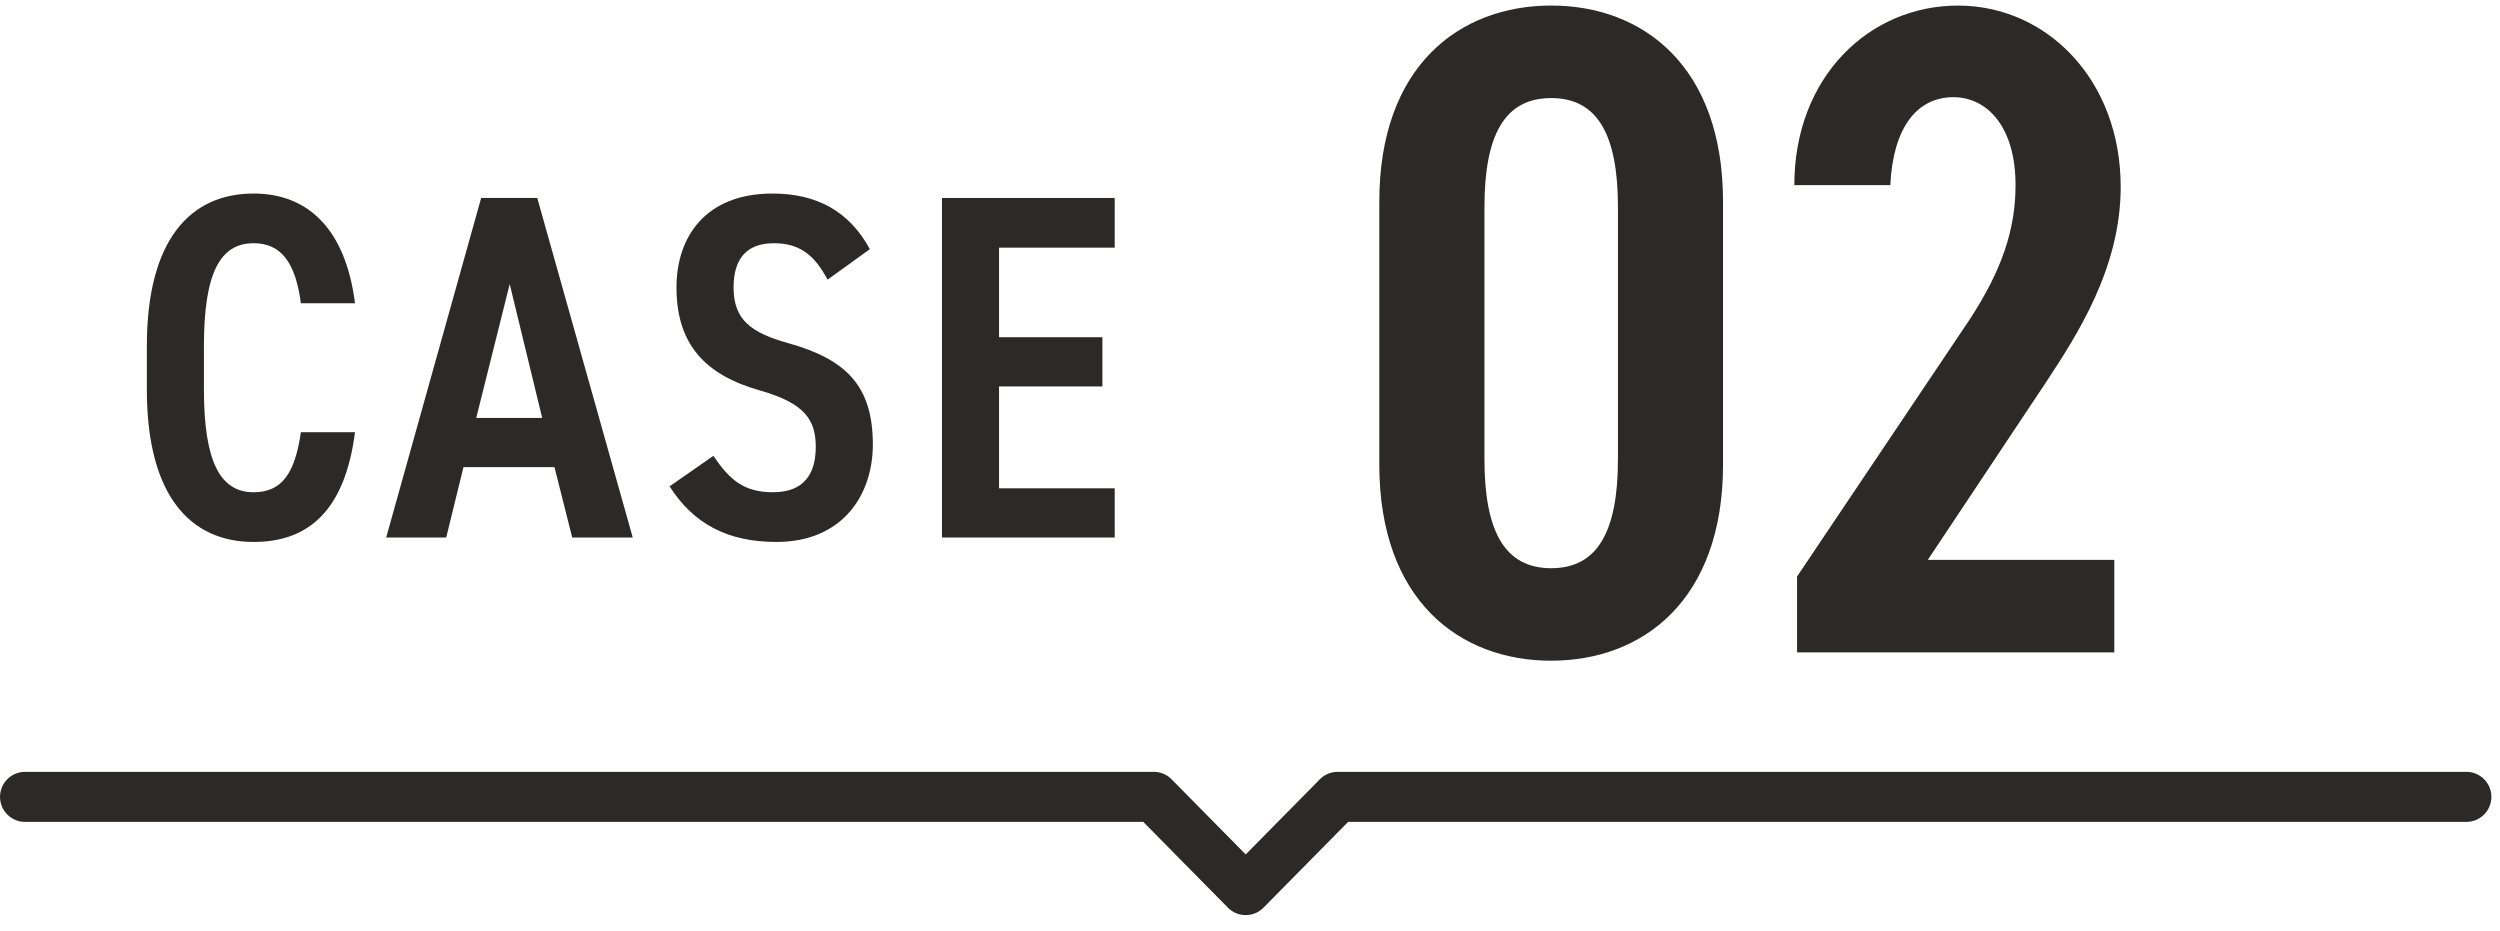
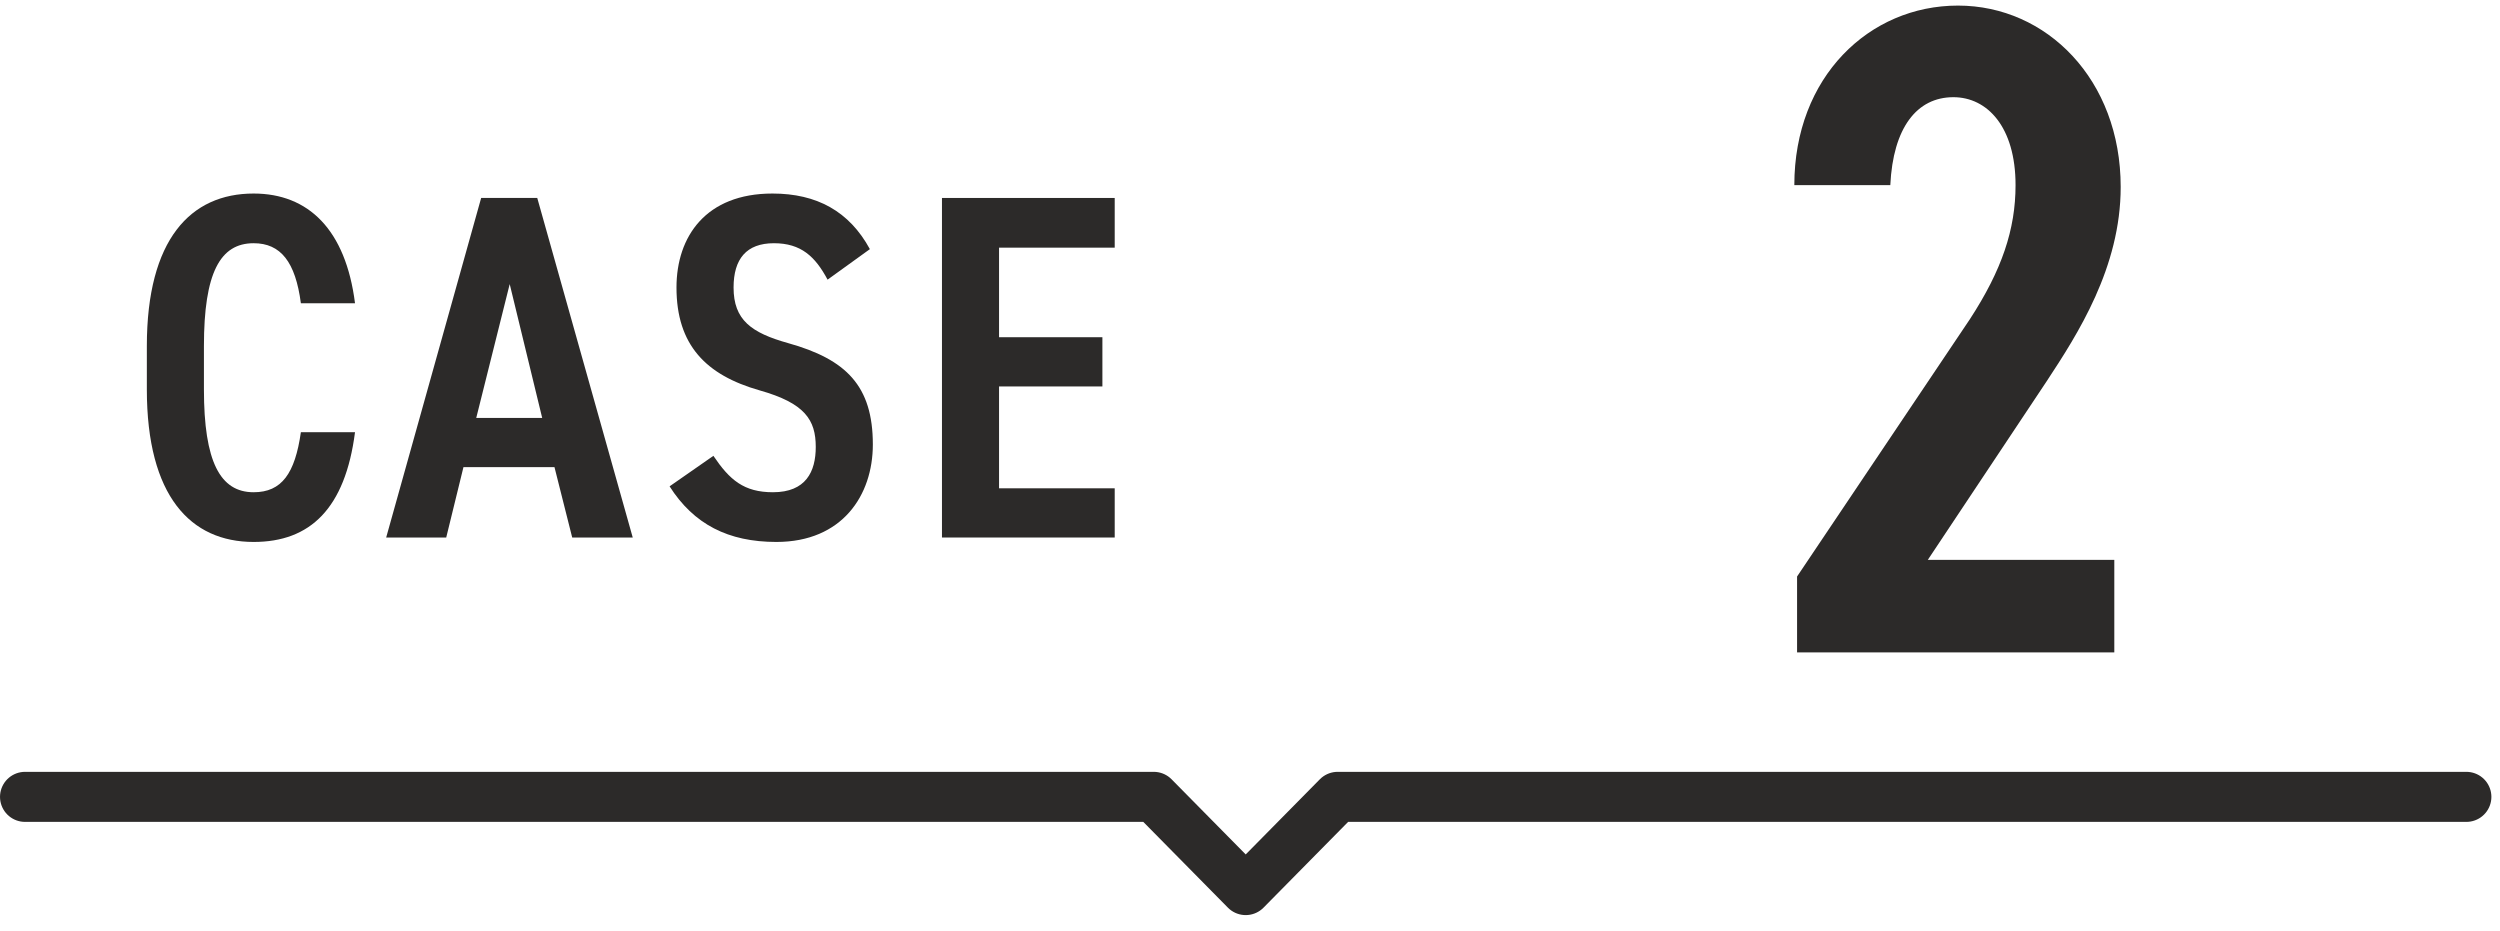
<svg xmlns="http://www.w3.org/2000/svg" width="145" height="54" viewBox="0 0 145 54" fill="none">
  <g clip-path="url(#clip0_37899_45715)">
    <g clip-path="url(#clip1_37899_45715)">
-       <path d="M89.967 38.322C84.666 38.322 80 34.834 80 26.944V11.7C80 3.811 84.666 0.322 89.967 0.322C95.268 0.322 99.936 3.811 99.936 11.7V26.942C99.936 34.831 95.27 38.32 89.967 38.32V38.322ZM86.098 26.622C86.098 30.807 87.264 32.956 89.969 32.956C92.674 32.956 93.841 30.809 93.841 26.622V12.022C93.841 7.837 92.674 5.688 89.969 5.688C87.264 5.688 86.098 7.835 86.098 12.022V26.622Z" fill="#2C2A29" />
      <path d="M122.628 37.838H104.23V33.438L114.25 18.518C116.105 15.672 116.902 13.31 116.902 10.736C116.902 7.355 115.257 5.637 113.296 5.637C111.176 5.637 109.797 7.409 109.638 10.736H104.071C104.071 4.456 108.418 0.324 113.562 0.324C118.706 0.324 123 4.617 123 10.844C123 15.513 120.508 19.378 118.706 22.114L111.813 32.472H122.63V37.84L122.628 37.838Z" fill="#2C2A29" />
    </g>
    <path d="M1.452 46.218H66.918L72.251 51.624L77.584 46.218H143.049" stroke="#2C2A29" stroke-width="2.903" stroke-linecap="round" stroke-linejoin="round" />
    <path d="M54.634 11.482H64.653V14.364H57.945V19.559H63.939V22.414H57.945V28.322H64.653V31.176H54.634V11.482Z" fill="#2C2A29" />
    <path d="M50.453 14.45L47.999 16.22C47.285 14.878 46.458 14.107 44.888 14.107C43.289 14.107 42.547 15.021 42.547 16.676C42.547 18.56 43.575 19.302 45.715 19.902C49.083 20.844 50.625 22.385 50.625 25.782C50.625 28.722 48.855 31.433 45.03 31.433C42.233 31.433 40.235 30.406 38.836 28.208L41.377 26.438C42.319 27.837 43.147 28.55 44.831 28.55C46.743 28.55 47.314 27.352 47.314 25.924C47.314 24.355 46.686 23.384 44.06 22.642C40.949 21.757 39.236 20.016 39.236 16.676C39.236 13.708 40.949 11.225 44.802 11.225C47.371 11.225 49.255 12.252 50.453 14.45Z" fill="#2C2A29" />
    <path d="M25.881 31.176H22.398L27.907 11.482H31.161L36.699 31.176H33.188L32.16 27.095H26.88L25.881 31.176ZM29.563 16.477L27.622 24.24H31.447L29.563 16.477Z" fill="#2C2A29" />
    <path d="M20.591 17.59H17.451C17.137 15.192 16.281 14.107 14.711 14.107C12.77 14.107 11.828 15.82 11.828 20.073V22.585C11.828 26.781 12.77 28.55 14.711 28.55C16.338 28.55 17.109 27.466 17.451 25.068H20.591C20.02 29.492 17.993 31.433 14.711 31.433C11.057 31.433 8.517 28.779 8.517 22.585V20.073C8.517 13.879 11.057 11.225 14.711 11.225C17.879 11.225 20.049 13.308 20.591 17.59Z" fill="#2C2A29" />
  </g>
  <defs>
    <clipPath id="clip0_37899_45715">
      <rect width="144.5" height="52.754" fill="white" transform="translate(0 0.322)" />
    </clipPath>
    <clipPath id="clip1_37899_45715">
      <rect width="43" height="38" fill="white" transform="translate(80 0.322)" />
    </clipPath>
  </defs>
</svg>